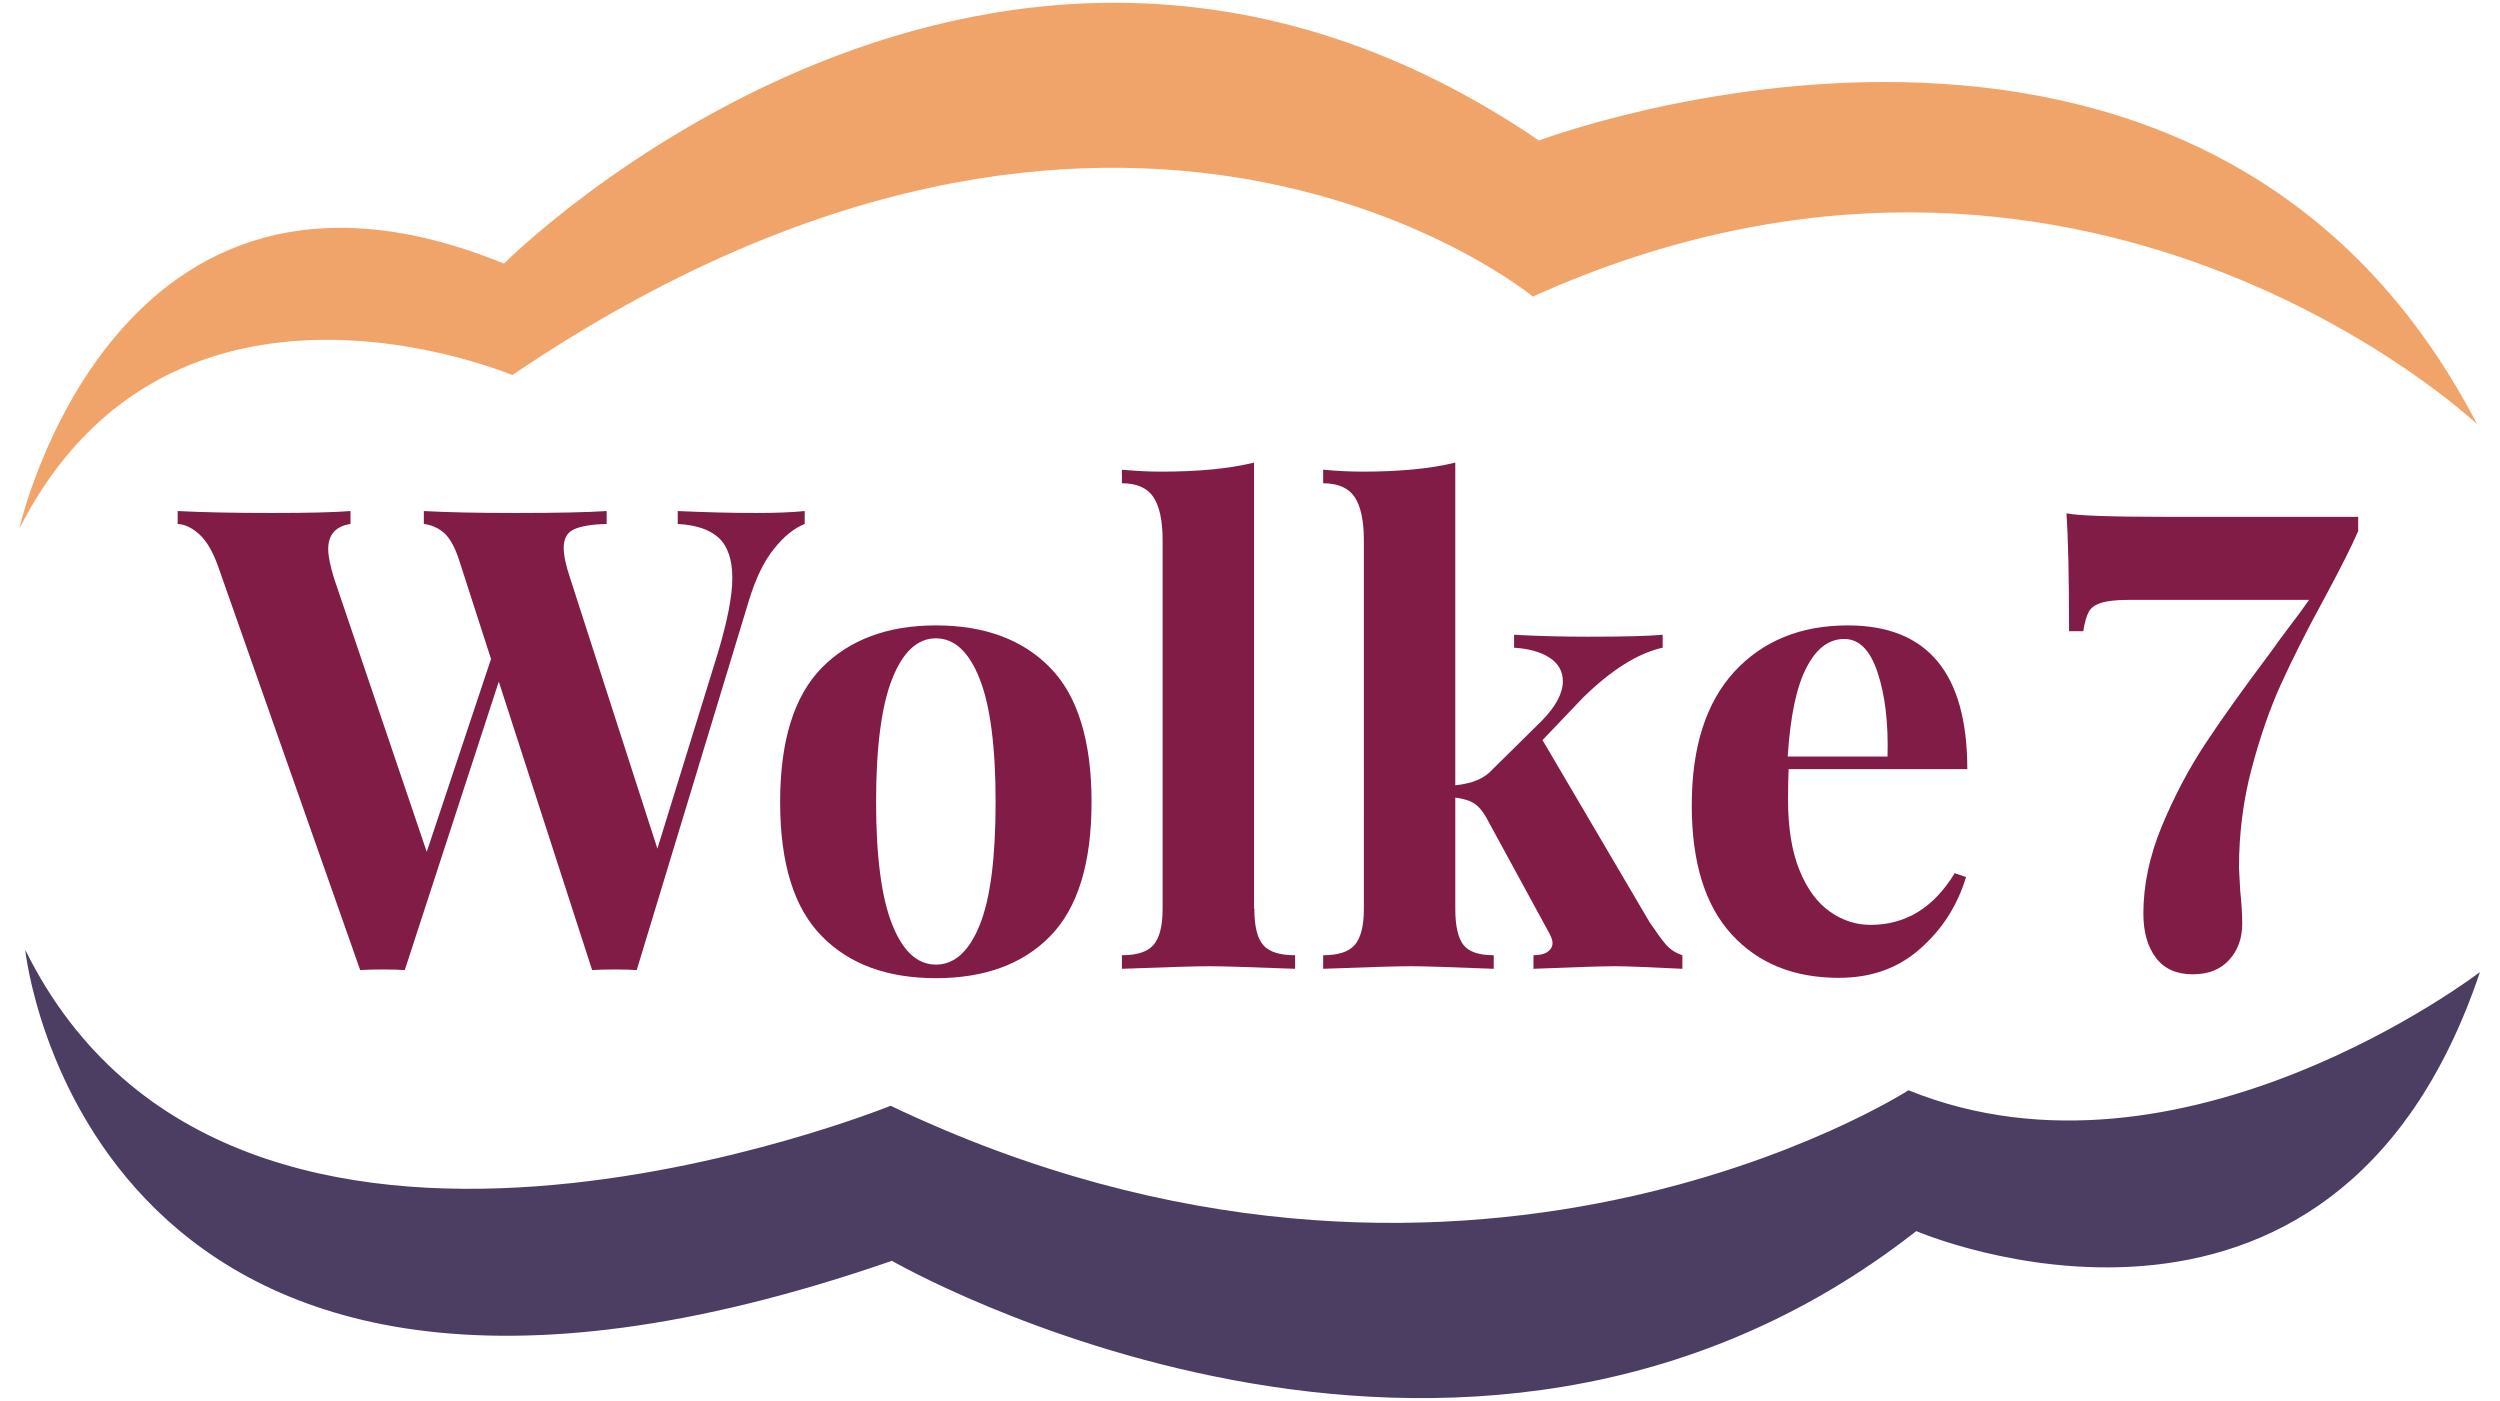
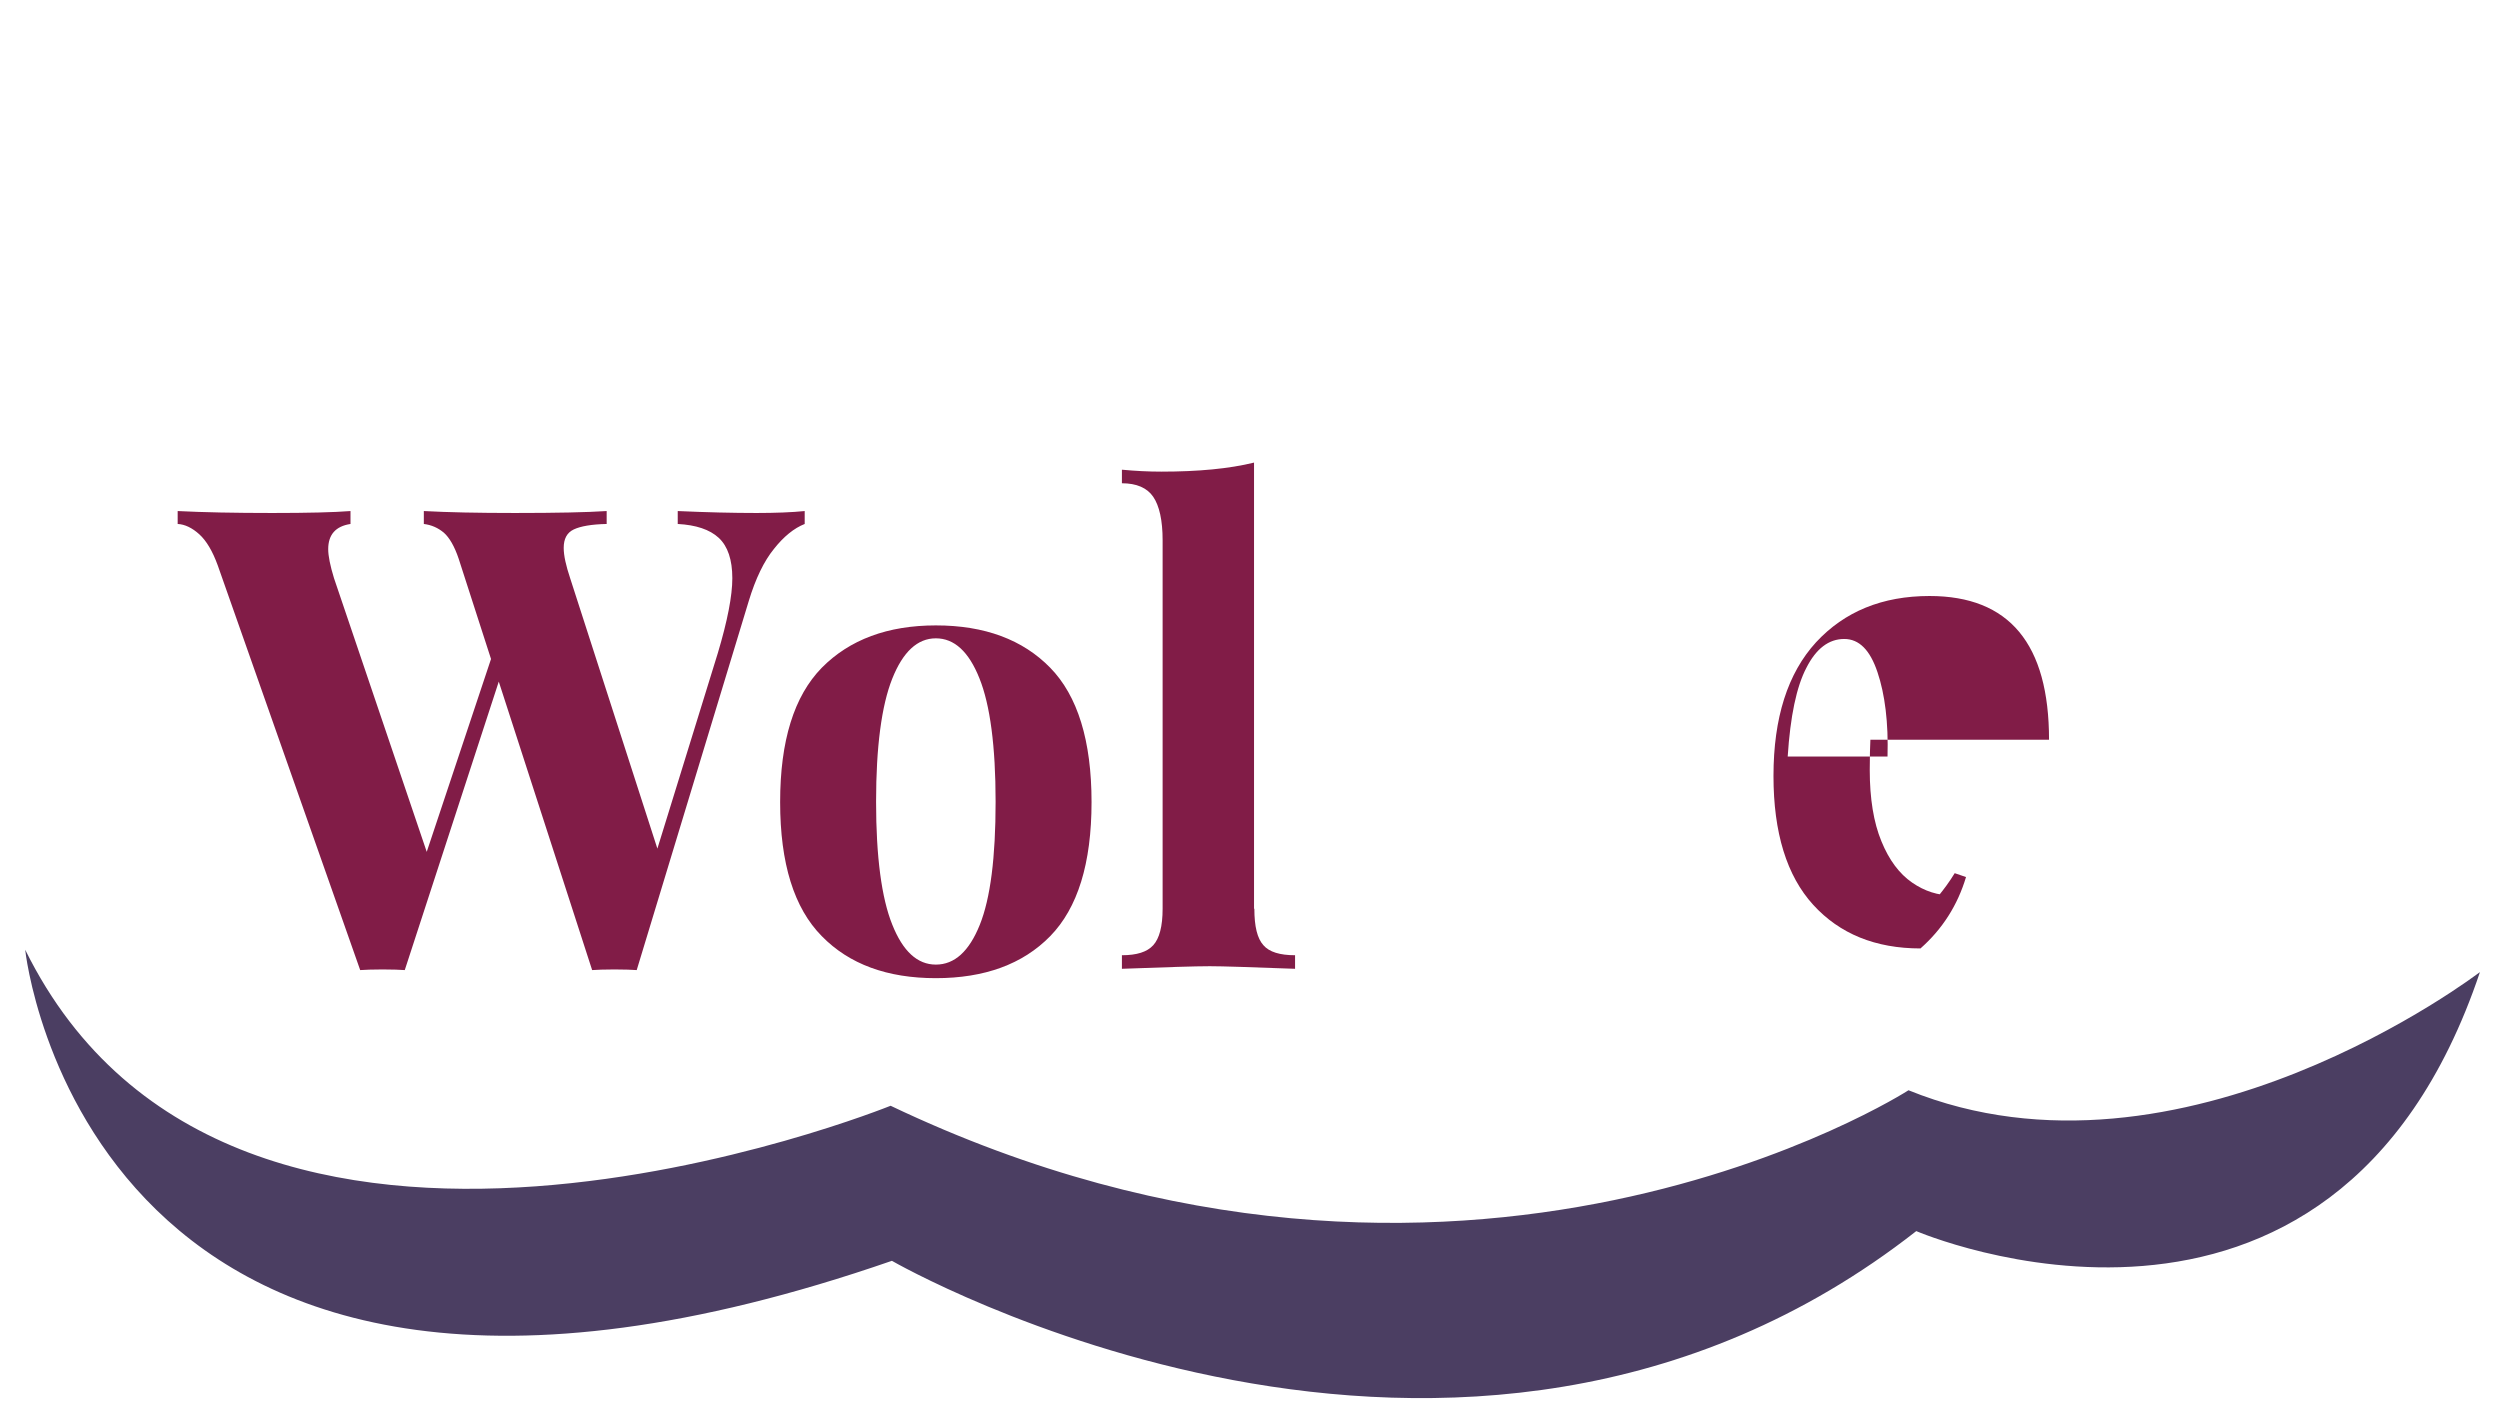
<svg xmlns="http://www.w3.org/2000/svg" id="Ebene_1" style="enable-background:new 0 0 773.9 433.7;" version="1.1" viewBox="0 0 773.9 433.7" x="0px" y="0px">
  <style type="text/css">
	.st0{fill:#811C47;}
	.st1{fill:#F0A46A;}
	.st2{fill:#4B3E62;}
</style>
  <g>
    <path class="st0" d="M249.1,158.2v4c-3.3,1.3-6.5,3.9-9.5,7.7c-3.1,3.8-5.7,9.2-7.8,16.1l-34.7,114.3c-1.4-0.1-3.7-0.2-6.9-0.2&#10;  s-5.4,0.1-6.9,0.2L154.4,211l-29.1,89.3c-1.4-0.1-3.7-0.2-6.9-0.2c-3.1,0-5.4,0.1-6.9,0.2L67.4,175c-1.6-4.4-3.5-7.6-5.7-9.6&#10;  s-4.5-3.1-6.7-3.2v-4c7.9,0.4,17.7,0.6,29.3,0.6c11,0,19.1-0.2,24.2-0.6v4c-4.6,0.7-6.9,3.3-6.9,7.8c0,2.1,0.6,5.1,1.8,9l28.7,84.7&#10;  L152,204l-10-31c-1.3-3.9-2.9-6.6-4.6-8.1c-1.8-1.5-3.8-2.4-6.2-2.7v-4c7.4,0.4,16.7,0.6,28.2,0.6c12.9,0,22.3-0.2,28.4-0.6v4&#10;  c-4.7,0.1-8.1,0.7-10.2,1.7c-2.1,1-3.1,2.9-3.1,5.7c0,2.4,0.7,5.5,2,9.4l27,83.7l18.7-60.5c3-10,4.5-17.8,4.5-23.2&#10;  c0-5.7-1.4-9.9-4.2-12.5s-7.1-4-12.7-4.3v-4c8.9,0.4,17.1,0.6,24.4,0.6C240.1,158.8,245.2,158.6,249.1,158.2z" />
    <path class="st0" d="M325.1,206.7c8.5,8.7,12.8,22.6,12.8,41.6s-4.3,32.8-12.8,41.5s-20.4,13-35.4,13s-26.8-4.3-35.3-13&#10;  c-8.6-8.7-12.9-22.5-12.9-41.5s4.3-32.8,12.9-41.6c8.6-8.7,20.4-13.1,35.3-13.1C304.8,193.6,316.6,198,325.1,206.7z M276.2,210.1&#10;  c-3.3,8.3-5,21.1-5,38.1s1.7,29.8,5,38c3.3,8.3,7.8,12.4,13.5,12.4c5.8,0,10.3-4.1,13.6-12.3c3.3-8.2,4.9-20.9,4.9-38.1&#10;  s-1.7-30-5-38.2c-3.3-8.3-7.8-12.4-13.5-12.4C284,197.6,279.5,201.8,276.2,210.1z" />
    <path class="st0" d="M388.3,281.3c0,5.5,0.9,9.2,2.8,11.3c1.8,2.1,5.1,3.1,9.8,3.1v4.2c-13.7-0.5-22.4-0.8-26.4-0.8&#10;  c-4.5,0-13.5,0.3-27.2,0.8v-4.2c4.6,0,7.8-1,9.7-3.1c1.9-2.1,2.9-5.8,2.9-11.3V167.2c0-6.1-1-10.6-2.9-13.4&#10;  c-1.9-2.8-5.2-4.2-9.7-4.2v-4.2c4.2,0.4,8.3,0.6,12.2,0.6c11.4,0,21-0.9,28.7-2.8v138.1H388.3z" />
-     <path class="st0" d="M515.7,292.4c1.3,1.5,3,2.6,5.1,3.3v4.2c-10.5-0.5-17.4-0.8-20.7-0.8c-4.3,0-12.8,0.3-25.4,0.8v-4.2&#10;  c1.8,0,3.3-0.3,4.3-1s1.6-1.6,1.6-2.8c0-0.7-0.3-1.7-1-3l-19.5-35.8c-1.3-2.3-2.7-3.8-4.1-4.6s-3.3-1.3-5.5-1.6v34.4&#10;  c0,5.5,0.9,9.2,2.6,11.3c1.7,2.1,4.8,3.1,9.3,3.1v4.2c-13.1-0.5-21.7-0.8-25.6-0.8c-4.5,0-13.5,0.3-27.2,0.8v-4.2&#10;  c4.6,0,7.8-1,9.7-3.1c1.9-2.1,2.9-5.8,2.9-11.3V167.2c0-6.1-1-10.6-2.9-13.4c-1.9-2.8-5.2-4.2-9.7-4.2v-4.2&#10;  c4.2,0.4,8.3,0.6,12.2,0.6c11.4,0,21-0.9,28.7-2.8v99.9c2.6-0.3,4.9-0.8,6.8-1.6s3.6-2,5-3.6l15-14.8c4.3-4.4,6.5-8.5,6.5-12.2&#10;  c0-3.1-1.4-5.5-4.1-7.3c-2.8-1.8-6.4-2.8-11-3.1v-4c7.2,0.4,14.9,0.6,23,0.6c10.9,0,18.6-0.2,23-0.6v4c-7.7,1.7-15.9,6.9-24.6,15.4&#10;  l-12.6,13.2l33.1,56.3C512.7,288.5,514.4,290.9,515.7,292.4z" />
-     <path class="st0" d="M605.1,270.3l3.5,1.2c-2.6,8.7-7.3,16.1-14.1,22.1c-6.8,6.1-15.2,9.1-25.3,9.1c-13.9,0-25-4.5-33.2-13.5&#10;  s-12.3-22.3-12.3-39.9c0-18,4.4-31.8,13.2-41.4c8.8-9.5,20.5-14.3,35.1-14.3c24.7,0,37,14.8,37,44.5h-55.3c-0.1,2-0.2,5.1-0.2,9.4&#10;  c0,8.8,1.2,16.2,3.6,22c2.4,5.9,5.6,10.1,9.5,12.8c3.9,2.7,8,4,12.5,4C589.9,286.3,598.6,281,605.1,270.3z M559.2,206.7&#10;  c-3.1,5.9-5,15.1-5.8,27.5h30.9c0.3-10.5-0.8-19.3-3.1-26.1c-2.3-6.9-5.7-10.3-10.3-10.3C566.1,197.8,562.2,200.8,559.2,206.7z" />
-     <path class="st0" d="M730,164.4c-1.7,4-5.1,10.8-10.3,20.5c-5.6,10.2-10.1,19.2-13.6,26.9s-6.5,16.4-9.1,26.2s-3.9,20.1-3.9,30.7&#10;  l0.4,7.3c0.4,3.7,0.6,7,0.6,10c0,4.4-1.3,8.1-4,11.1s-6.4,4.5-11.3,4.5c-5,0-8.9-1.7-11.4-5.1c-2.6-3.4-3.9-8-3.9-13.7&#10;  c0-8.8,1.9-17.8,5.7-27s8.3-17.7,13.5-25.6c5.2-7.9,12.1-17.5,20.5-28.7c1.7-2.4,3.5-4.9,5.5-7.5s4-5.3,6.1-8.3H659&#10;  c-3.8,0-6.6,0.3-8.5,0.9c-1.9,0.6-3.2,1.5-3.9,2.8s-1.3,3.3-1.7,6h-4.4c0-17.1-0.3-29.2-0.8-36.5c3.1,0.7,13.5,1.1,31.3,1.1h59&#10;  V164.4z" />
+     <path class="st0" d="M605.1,270.3l3.5,1.2c-2.6,8.7-7.3,16.1-14.1,22.1c-13.9,0-25-4.5-33.2-13.5&#10;  s-12.3-22.3-12.3-39.9c0-18,4.4-31.8,13.2-41.4c8.8-9.5,20.5-14.3,35.1-14.3c24.7,0,37,14.8,37,44.5h-55.3c-0.1,2-0.2,5.1-0.2,9.4&#10;  c0,8.8,1.2,16.2,3.6,22c2.4,5.9,5.6,10.1,9.5,12.8c3.9,2.7,8,4,12.5,4C589.9,286.3,598.6,281,605.1,270.3z M559.2,206.7&#10;  c-3.1,5.9-5,15.1-5.8,27.5h30.9c0.3-10.5-0.8-19.3-3.1-26.1c-2.3-6.9-5.7-10.3-10.3-10.3C566.1,197.8,562.2,200.8,559.2,206.7z" />
  </g>
-   <path class="st1" d="M6,163.6c0,0,29.3-131.3,150-82c0,0,152.1-152.7,320.4-38.1c0,0,204.7-77.4,290.4,87.8&#10; c0,0-122.7-115.9-292.3-39.5c0,0-126.2-104.2-315.9,24.3C158.5,116.2,53.1,71.1,6,163.6z" />
  <path class="st2" d="M7.8,294c0,0,18.9,182.7,268.3,96.3c0,0,175.8,101.5,317.1-9.2c0,0,128.9,55.5,174.5-80.2&#10; c0,0-92.4,70.9-176.9,36.6c0,0-138.2,89.1-315.1,4.8C275.6,342.3,72.4,424.9,7.8,294z" />
</svg>